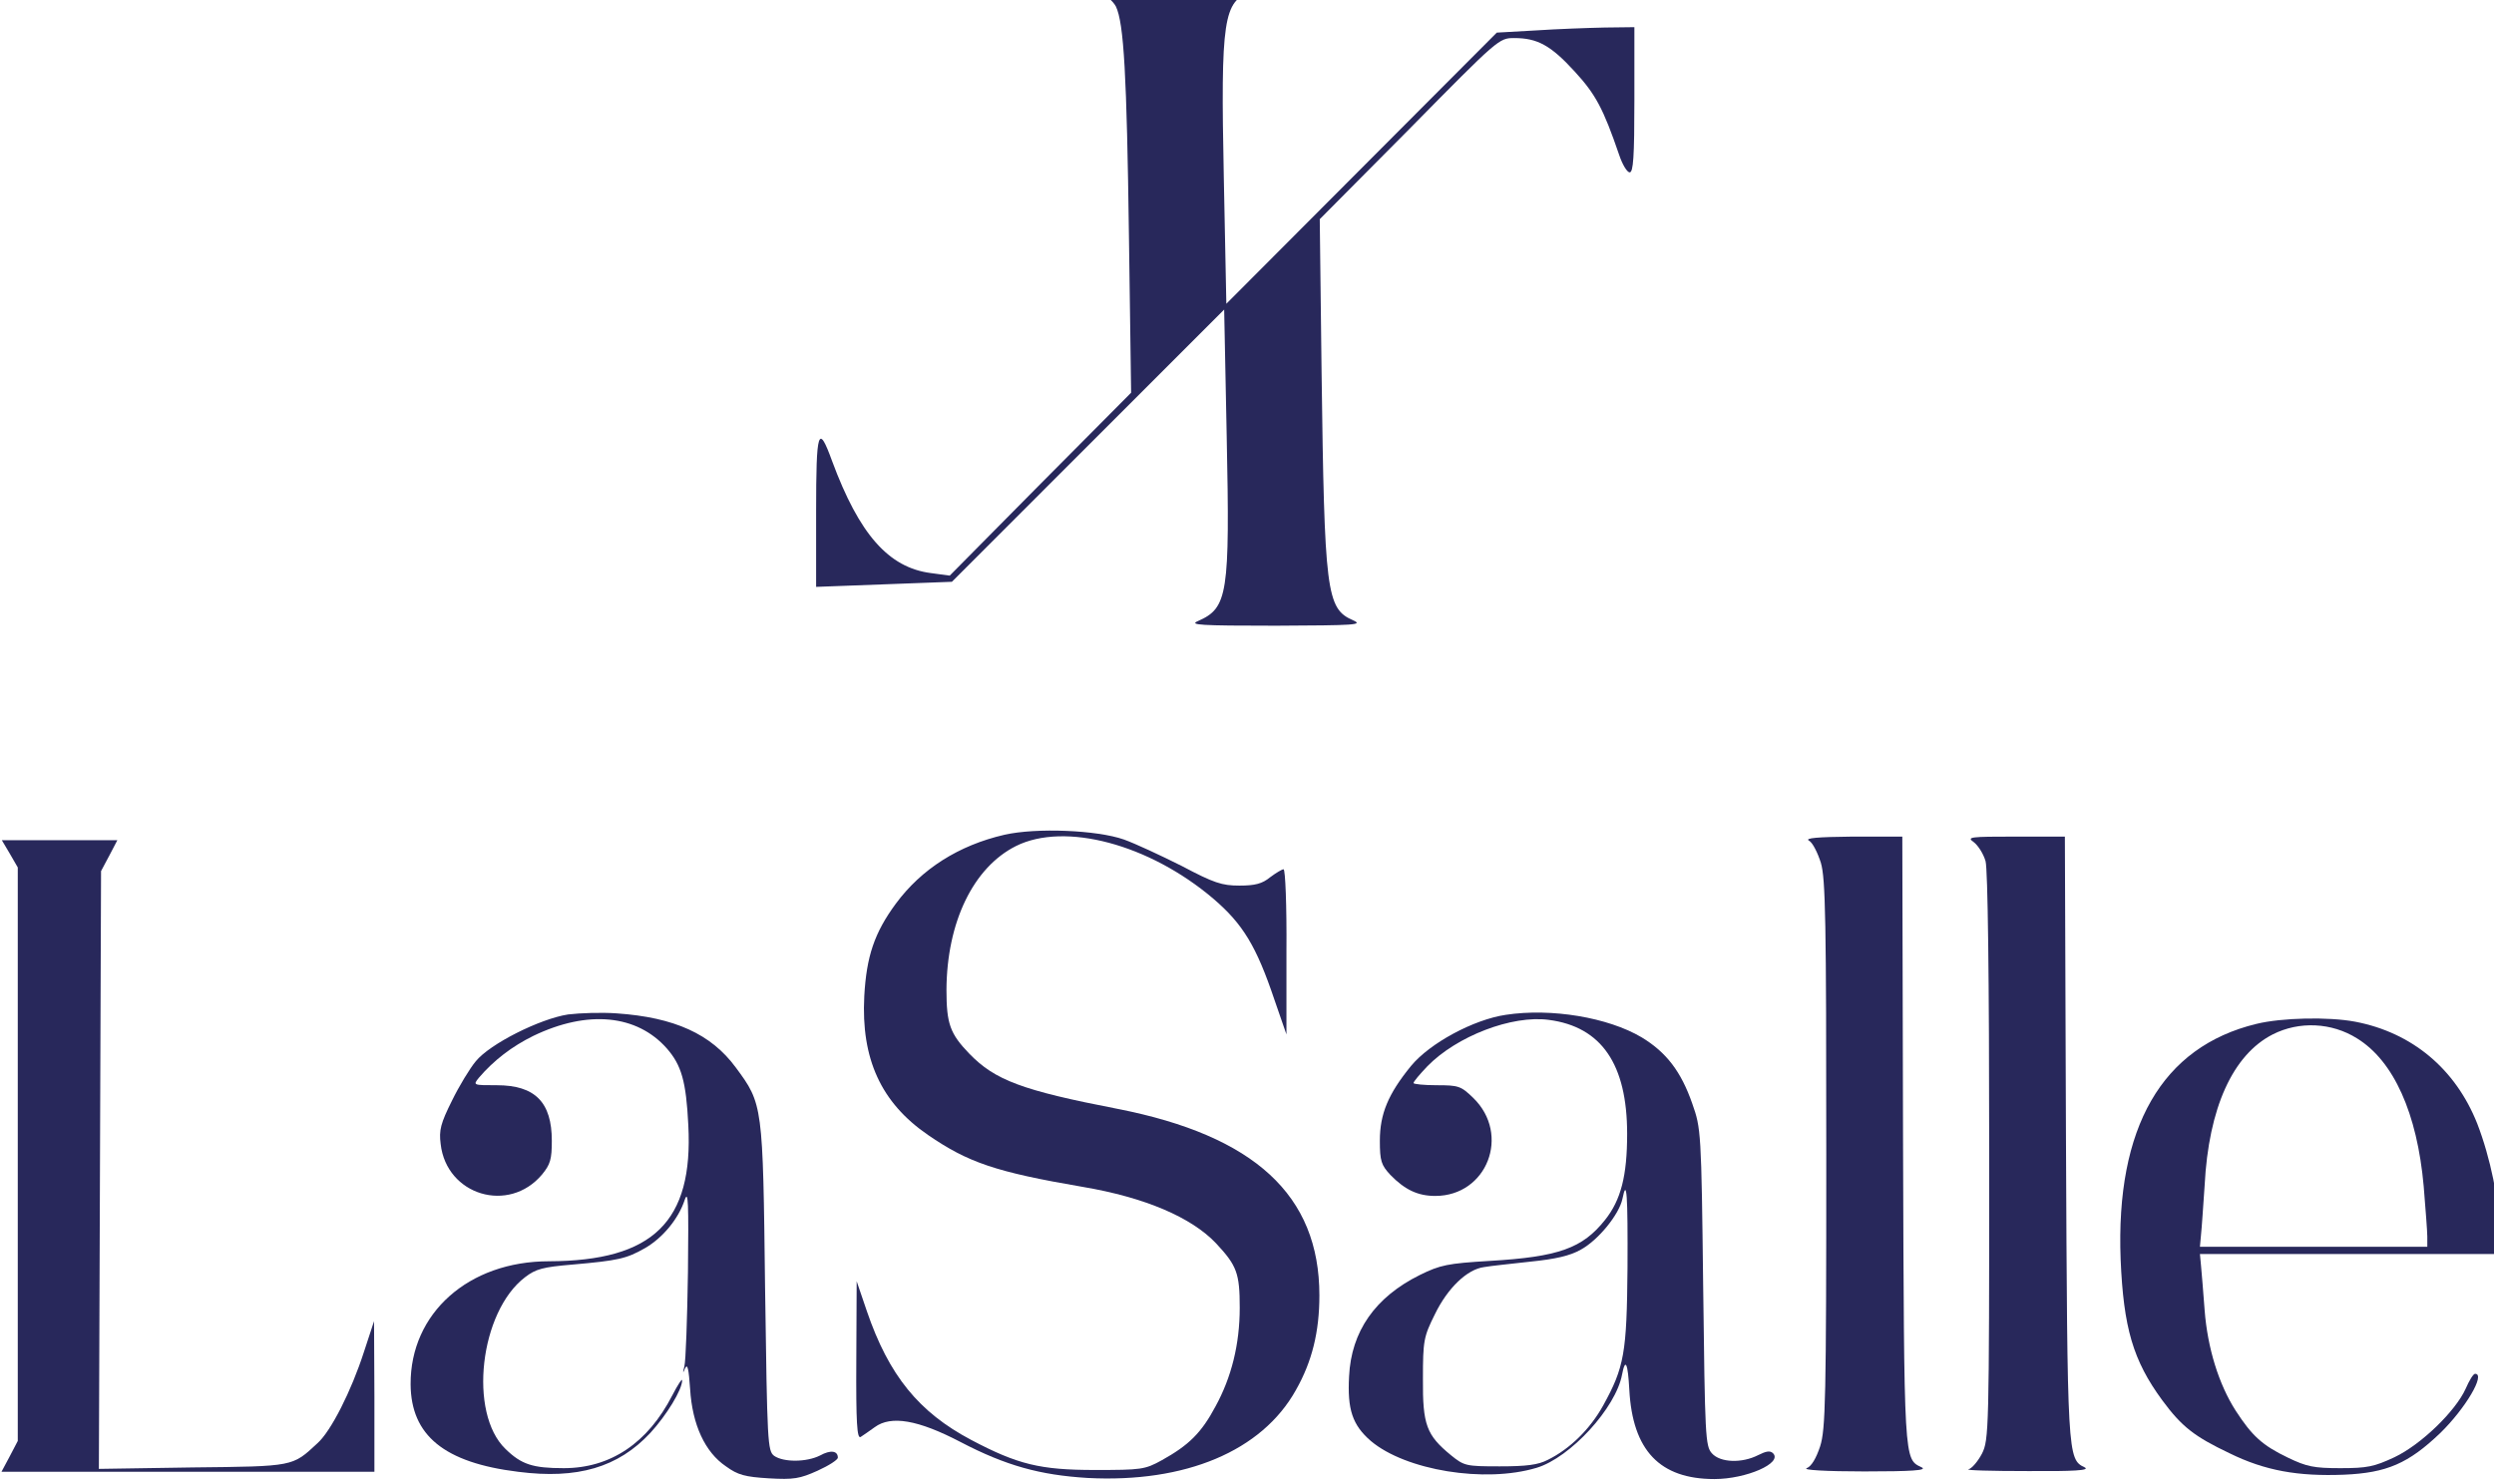
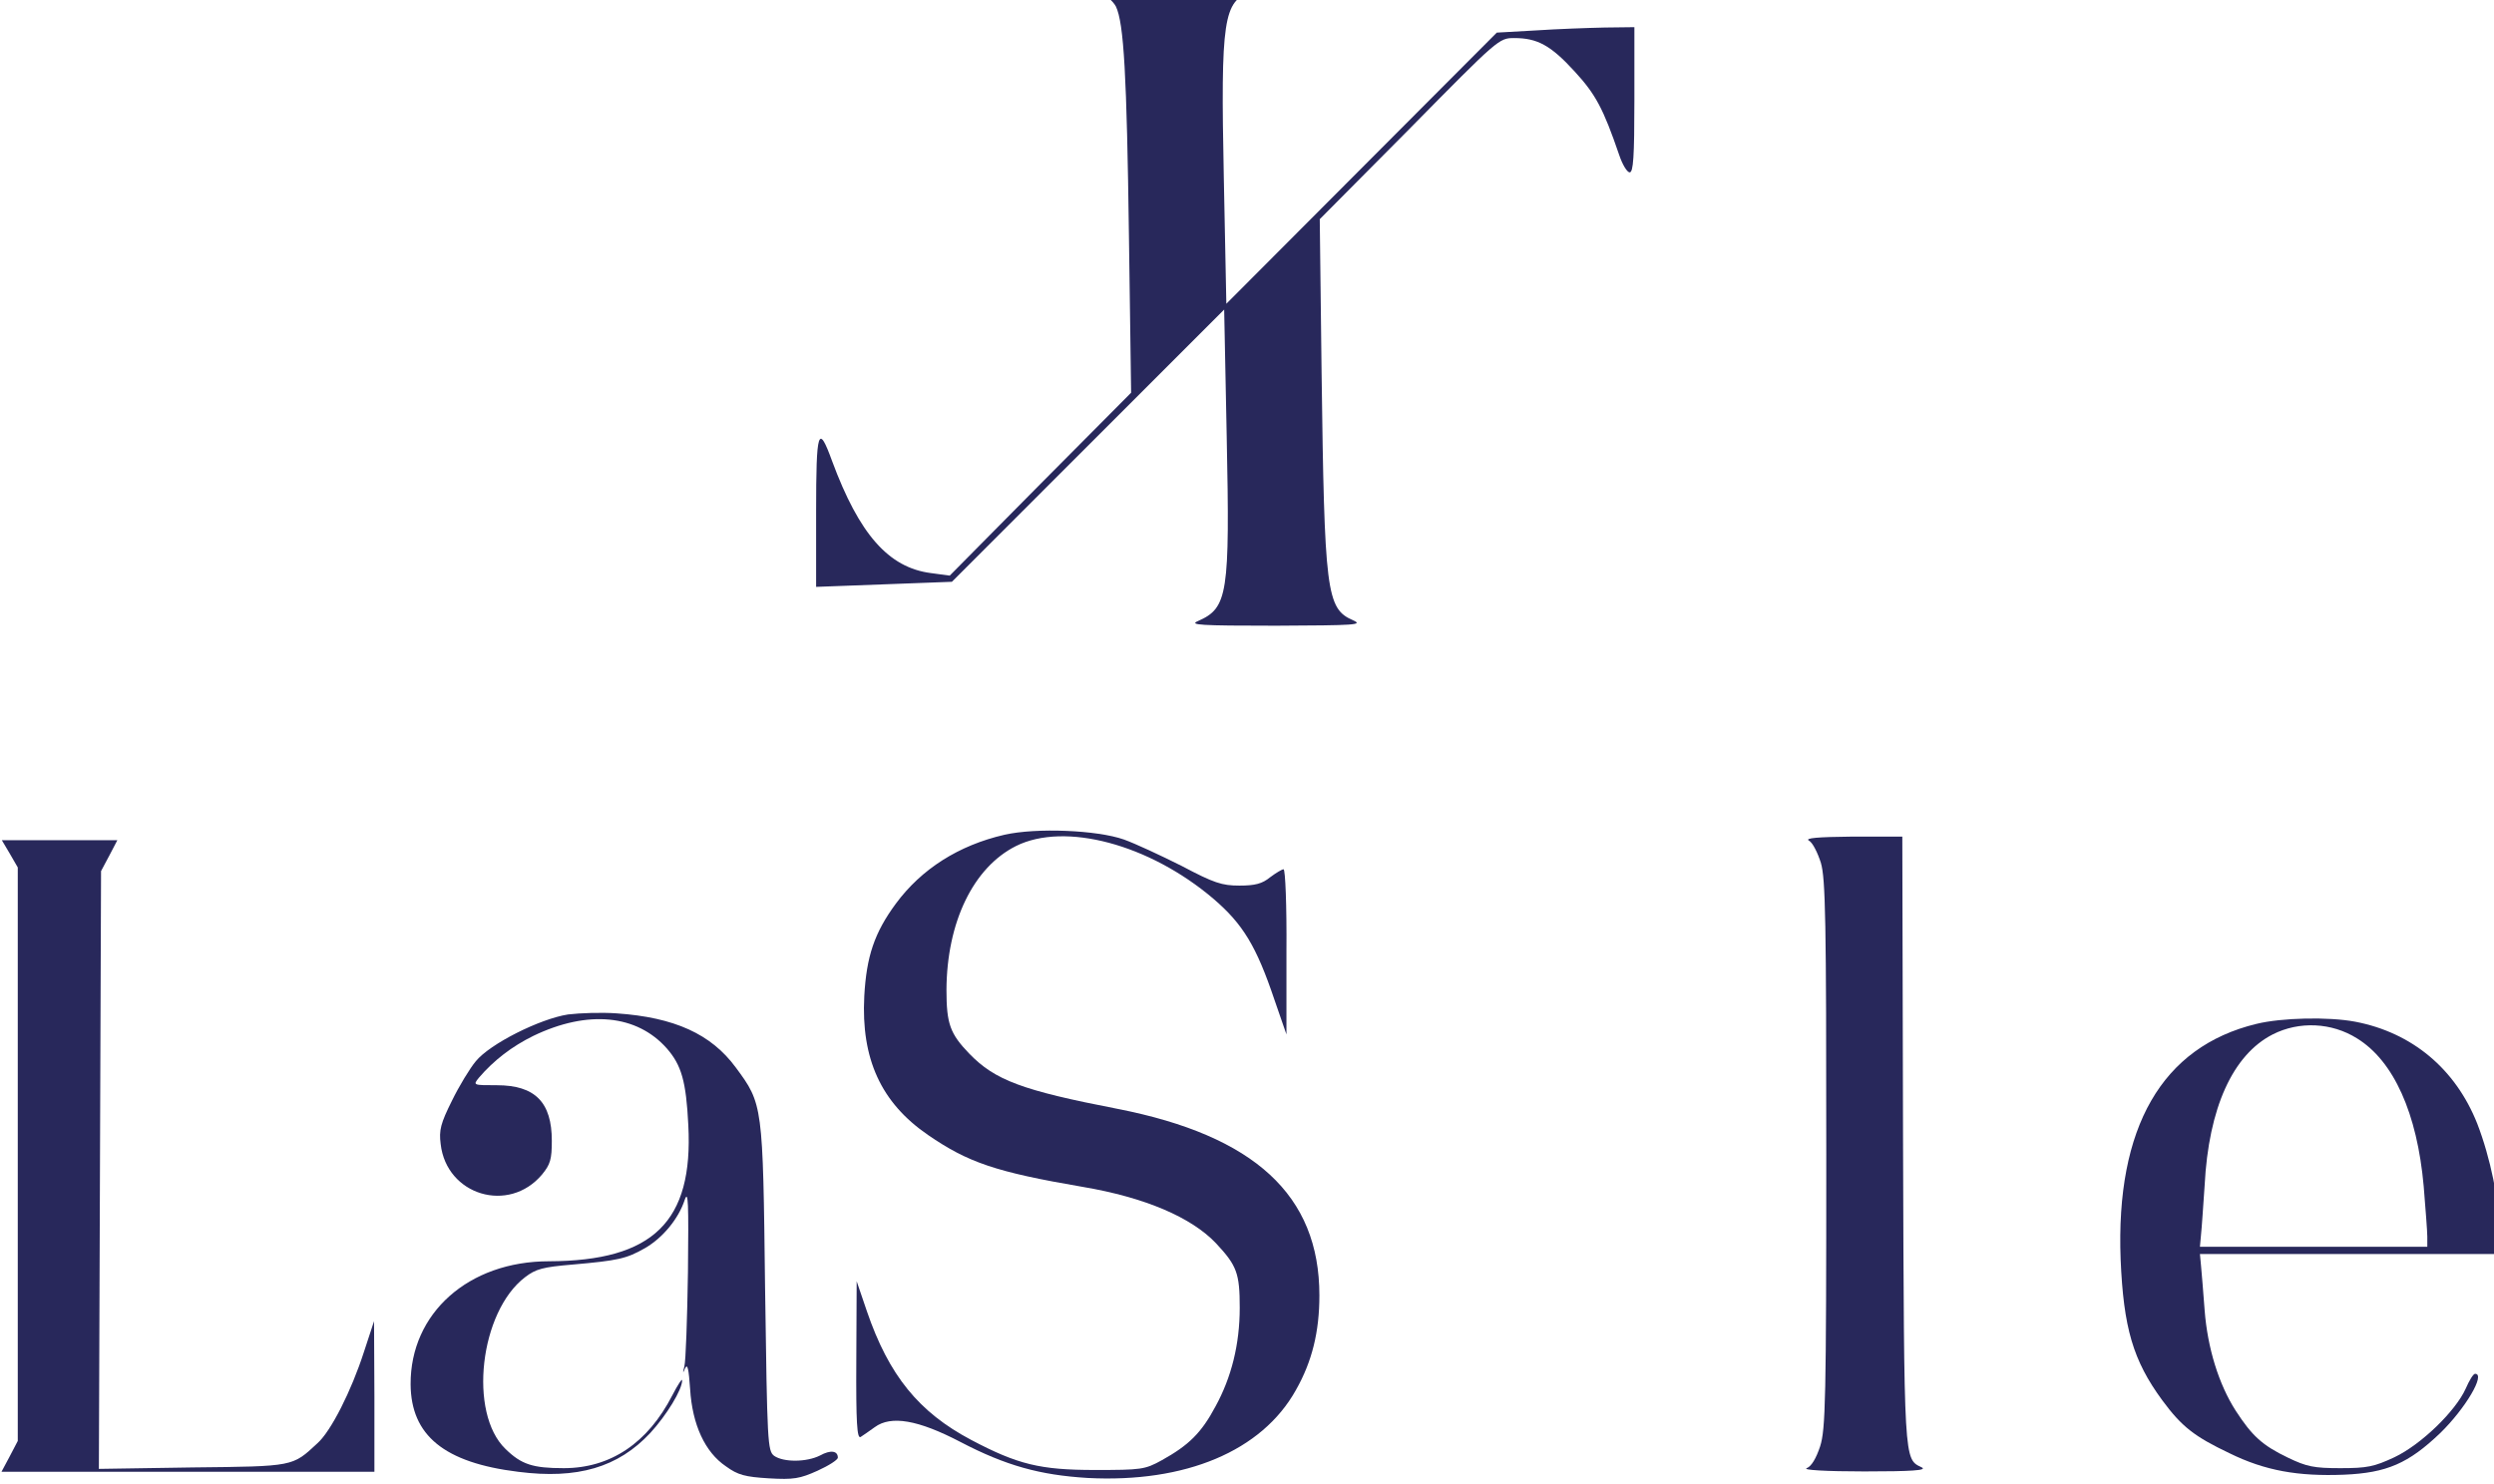
<svg xmlns="http://www.w3.org/2000/svg" width="100%" height="100%" viewBox="0 0 1720 1024" version="1.1" xml:space="preserve" style="fill-rule:evenodd;clip-rule:evenodd;stroke-linejoin:round;stroke-miterlimit:2;">
  <g transform="matrix(1,0,0,1,-1491.39,-953.766)">
    <g transform="matrix(2.504,0,0,2.511,1188.55,489.581)">
      <g transform="matrix(2.493,0,0,2.493,-190.043,-263.776)">
        <g transform="matrix(0.04,0,0,-0.04,31.707,501.753)">
          <path d="M5360,8066C5380,8059 5400,8042 5408,8027C5430,7981 5438,7840 5444,7394L5450,6963L5199,6711L4949,6459L4897,6466C4780,6481 4699,6573 4624,6775C4586,6879 4580,6861 4580,6635L4580,6428L4768,6435L4955,6442L5707,7192L5714,6843C5723,6407 5717,6370 5635,6334C5609,6323 5638,6321 5850,6321C6070,6322 6092,6323 6063,6336C5989,6368 5984,6412 5976,7023L5971,7441L6219,7690C6464,7938 6466,7940 6508,7940C6572,7940 6609,7920 6675,7848C6733,7785 6754,7746 6798,7618C6807,7591 6820,7570 6827,7570C6837,7570 6840,7612 6840,7770L6840,7970L6758,7969C6712,7968 6627,7965 6567,7961L6460,7955L5713,7208L5706,7556C5697,7992 5705,8043 5782,8067C5807,8075 5758,8078 5570,8078C5362,8078 5330,8077 5360,8066Z" style="fill:rgb(40,40,91);fill-rule:nonzero;" />
        </g>
        <g transform="matrix(0.04,0,0,-0.04,31.707,501.753)">
          <path d="M5100,5745C4974,5716 4871,5651 4800,5555C4741,5475 4719,5410 4713,5300C4704,5128 4759,5007 4889,4918C5000,4842 5076,4816 5316,4775C5488,4746 5617,4691 5685,4619C5742,4558 5750,4537 5750,4442C5750,4341 5727,4250 5683,4170C5644,4097 5609,4063 5535,4022C5488,3996 5478,3995 5350,3995C5199,3995 5137,4010 5008,4078C4864,4154 4781,4255 4720,4433L4692,4515L4691,4297C4690,4125 4693,4080 4703,4086C4709,4090 4727,4102 4742,4113C4787,4146 4862,4133 4979,4072C5104,4007 5198,3981 5330,3973C5600,3959 5811,4047 5905,4215C5950,4294 5970,4376 5970,4476C5970,4752 5791,4916 5412,4990C5148,5041 5074,5069 5003,5142C4950,5197 4940,5224 4940,5318C4941,5504 5014,5655 5132,5714C5267,5781 5500,5719 5677,5569C5759,5499 5796,5438 5846,5290L5879,5195L5879,5423C5880,5548 5876,5650 5871,5650C5867,5650 5850,5640 5834,5628C5812,5610 5792,5605 5749,5605C5701,5605 5679,5612 5590,5659C5532,5688 5461,5721 5430,5732C5356,5758 5188,5765 5100,5745Z" style="fill:rgb(40,40,91);fill-rule:nonzero;" />
        </g>
        <g transform="matrix(0.04,0,0,-0.04,31.707,501.753)">
          <path d="M7322,5729C7332,5724 7346,5696 7355,5668C7368,5624 7370,5510 7370,4864C7370,4187 7368,4107 7353,4060C7342,4027 7329,4005 7316,4000C7303,3995 7369,3991 7475,3991C7606,3991 7649,3994 7634,4002C7584,4026 7585,4008 7582,4903L7580,5740L7442,5740C7346,5739 7310,5736 7322,5729Z" style="fill:rgb(40,40,91);fill-rule:nonzero;" />
        </g>
        <g transform="matrix(0.04,0,0,-0.04,31.707,501.753)">
-           <path d="M7777,5725C7789,5716 7804,5693 7810,5672C7816,5648 7820,5362 7820,4857C7820,4101 7819,4078 7800,4040C7789,4019 7772,3999 7763,3997C7753,3994 7826,3992 7925,3992C8054,3991 8099,3994 8084,4002C8036,4025 8036,4030 8032,4913L8029,5740L7892,5740C7767,5740 7757,5739 7777,5725Z" style="fill:rgb(40,40,91);fill-rule:nonzero;" />
-         </g>
+           </g>
        <g transform="matrix(0.04,0,0,-0.04,31.707,501.753)">
-           <path d="M2353,5693L2375,5655L2375,4075L2353,4033L2330,3990L3360,3990L3360,4198L3359,4405L3331,4320C3296,4212 3240,4102 3203,4069C3133,4004 3139,4005 2858,4002L2599,3998L2602,4822L2605,5645L2628,5688L2650,5730L2331,5730L2353,5693Z" style="fill:rgb(40,40,91);fill-rule:nonzero;" />
+           <path d="M2353,5693L2375,5655L2375,4075L2353,4033L2330,3990L3360,3990L3360,4198L3359,4405L3331,4320C3296,4212 3240,4102 3203,4069C3133,4004 3139,4005 2858,4002L2599,3998L2605,5645L2628,5688L2650,5730L2331,5730L2353,5693Z" style="fill:rgb(40,40,91);fill-rule:nonzero;" />
        </g>
        <g transform="matrix(0.04,0,0,-0.04,31.707,501.753)">
          <path d="M3895,5250C3817,5238 3679,5169 3640,5121C3624,5102 3594,5053 3574,5012C3543,4950 3538,4931 3543,4893C3559,4752 3731,4700 3823,4809C3846,4837 3850,4851 3850,4902C3850,5008 3804,5055 3698,5055C3633,5055 3632,5055 3648,5075C3690,5124 3740,5162 3799,5191C3949,5263 4085,5250 4168,5156C4208,5110 4221,5066 4227,4945C4241,4679 4130,4571 3842,4570C3620,4570 3459,4427 3460,4231C3461,4090 3553,4015 3757,3990C3921,3969 4033,4002 4122,4097C4167,4146 4210,4216 4210,4242C4210,4248 4198,4230 4183,4201C4115,4069 4012,4000 3883,4000C3798,4000 3766,4010 3722,4053C3619,4152 3651,4431 3776,4526C3806,4549 3825,4554 3908,4561C4033,4572 4056,4577 4107,4606C4156,4634 4200,4687 4217,4739C4227,4768 4228,4732 4226,4540C4224,4411 4220,4294 4216,4280C4211,4261 4212,4260 4218,4275C4225,4289 4228,4274 4232,4218C4238,4120 4273,4044 4331,4005C4364,3981 4384,3976 4449,3972C4518,3968 4535,3971 4584,3993C4615,4007 4640,4023 4640,4029C4640,4048 4620,4051 4591,4035C4553,4016 4490,4016 4464,4034C4446,4048 4445,4068 4439,4497C4433,5001 4433,5003 4358,5104C4290,5196 4189,5242 4029,5253C3988,5256 3928,5254 3895,5250Z" style="fill:rgb(40,40,91);fill-rule:nonzero;" />
        </g>
        <g transform="matrix(0.04,0,0,-0.04,31.707,501.753)">
-           <path d="M6485,5249C6396,5236 6275,5171 6223,5108C6160,5031 6137,4976 6137,4902C6137,4846 6141,4835 6166,4808C6206,4767 6242,4750 6290,4750C6433,4750 6499,4919 6395,5020C6361,5053 6354,5055 6294,5055C6259,5055 6230,5058 6230,5061C6230,5065 6247,5085 6268,5107C6349,5190 6502,5249 6604,5235C6749,5216 6820,5113 6820,4921C6820,4806 6803,4739 6759,4684C6697,4606 6631,4582 6440,4571C6324,4564 6304,4560 6247,4532C6124,4471 6058,4377 6052,4253C6047,4162 6061,4119 6112,4075C6208,3994 6427,3958 6570,4001C6663,4029 6789,4166 6806,4258C6815,4305 6822,4290 6826,4216C6835,4049 6910,3970 7061,3970C7149,3970 7250,4014 7223,4041C7215,4049 7204,4047 7182,4036C7137,4013 7077,4015 7054,4041C7036,4061 7035,4087 7030,4499C7025,4928 7024,4936 7000,5004C6969,5093 6928,5146 6860,5187C6767,5242 6610,5268 6485,5249ZM6821,4551C6819,4317 6812,4278 6754,4173C6718,4108 6662,4053 6601,4023C6574,4009 6542,4005 6468,4005C6375,4005 6370,4006 6333,4036C6266,4091 6255,4119 6256,4246C6256,4351 6258,4362 6289,4424C6324,4496 6378,4548 6425,4554C6441,4557 6499,4563 6553,4569C6622,4576 6662,4585 6692,4602C6740,4628 6798,4699 6807,4742C6819,4802 6822,4755 6821,4551Z" style="fill:rgb(40,40,91);fill-rule:nonzero;" />
-         </g>
+           </g>
        <g transform="matrix(0.04,0,0,-0.04,31.707,501.753)">
          <path d="M8558,5224C8297,5161 8169,4939 8183,4575C8191,4387 8217,4297 8298,4187C8352,4114 8387,4087 8484,4041C8582,3993 8673,3977 8800,3982C8918,3987 8978,4013 9066,4097C9135,4164 9192,4260 9162,4260C9157,4260 9146,4242 9136,4219C9108,4157 9013,4065 8939,4030C8883,4004 8864,4000 8790,4000C8717,4000 8697,4004 8645,4029C8574,4063 8546,4089 8501,4158C8454,4231 8423,4331 8415,4435C8411,4485 8407,4540 8405,4558L8402,4590L9230,4590L9230,4648C9229,4736 9204,4856 9168,4949C9108,5100 8988,5200 8831,5230C8757,5244 8627,5241 8558,5224ZM8836,5184C8937,5122 9002,4978 9020,4777C9025,4715 9030,4653 9030,4638L9030,4610L8402,4610L8405,4643C8407,4660 8411,4722 8415,4779C8426,4993 8493,5139 8603,5195C8676,5232 8766,5228 8836,5184Z" style="fill:rgb(40,40,91);fill-rule:nonzero;" />
        </g>
      </g>
    </g>
  </g>
</svg>